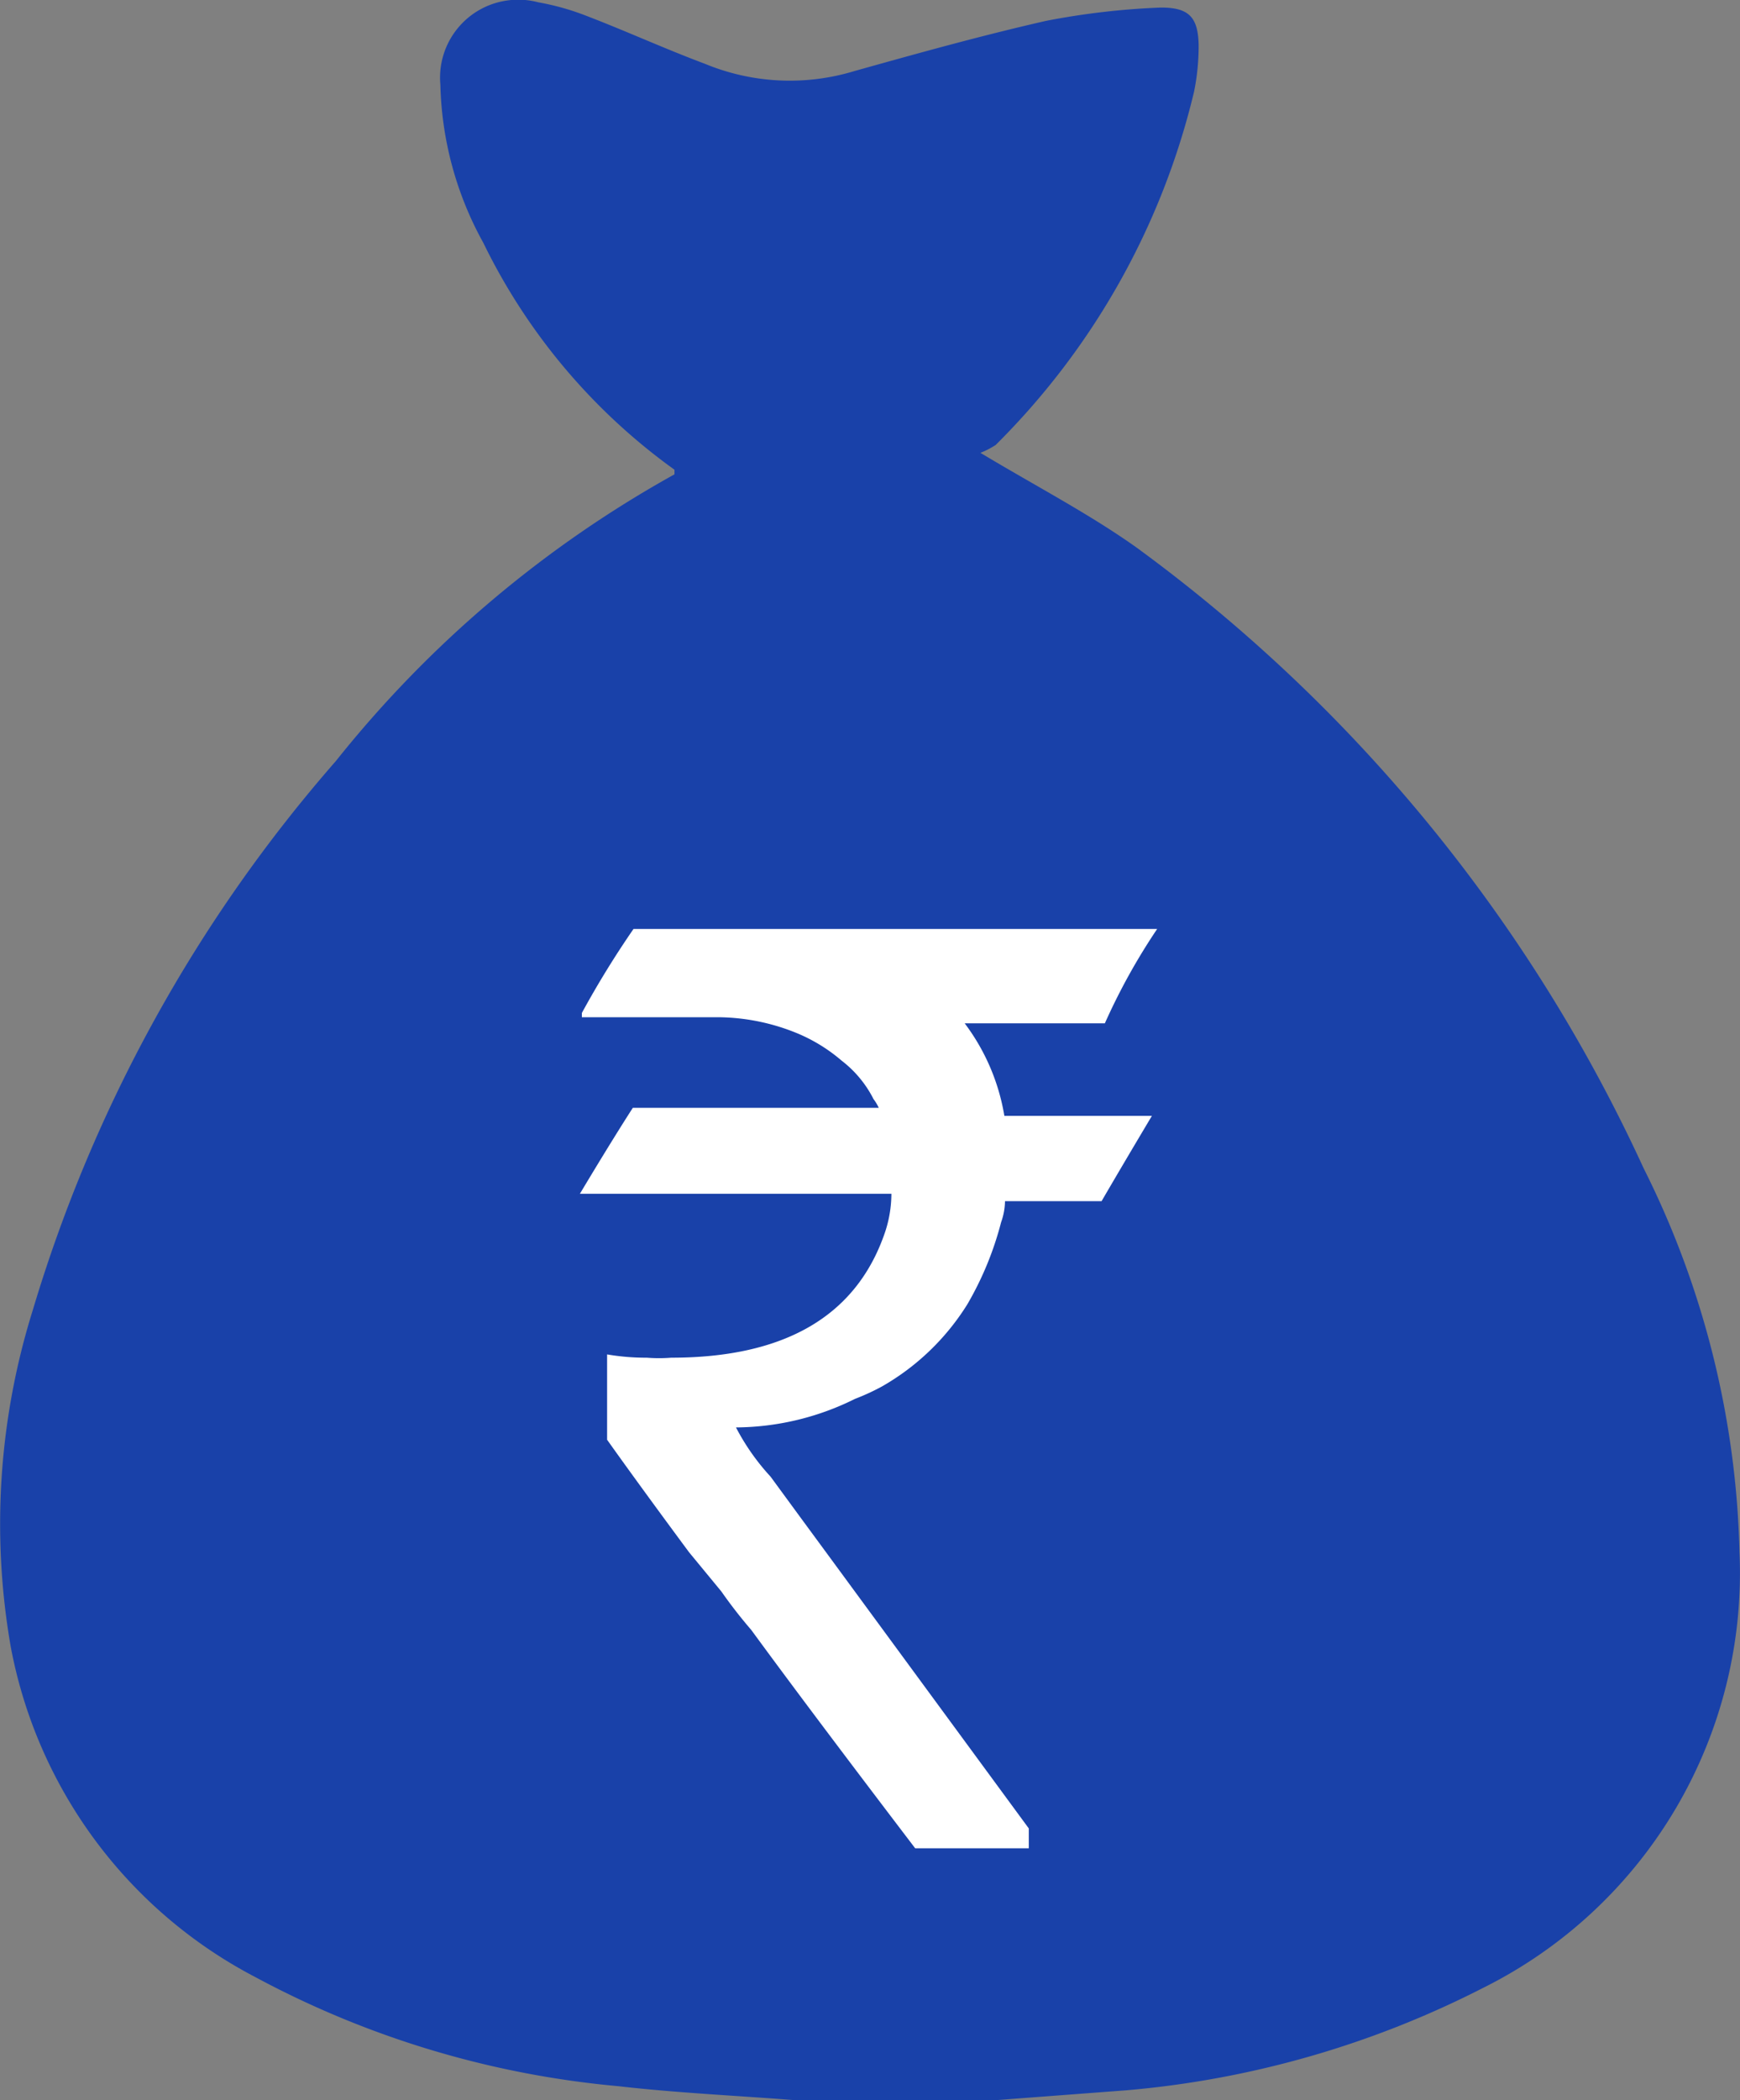
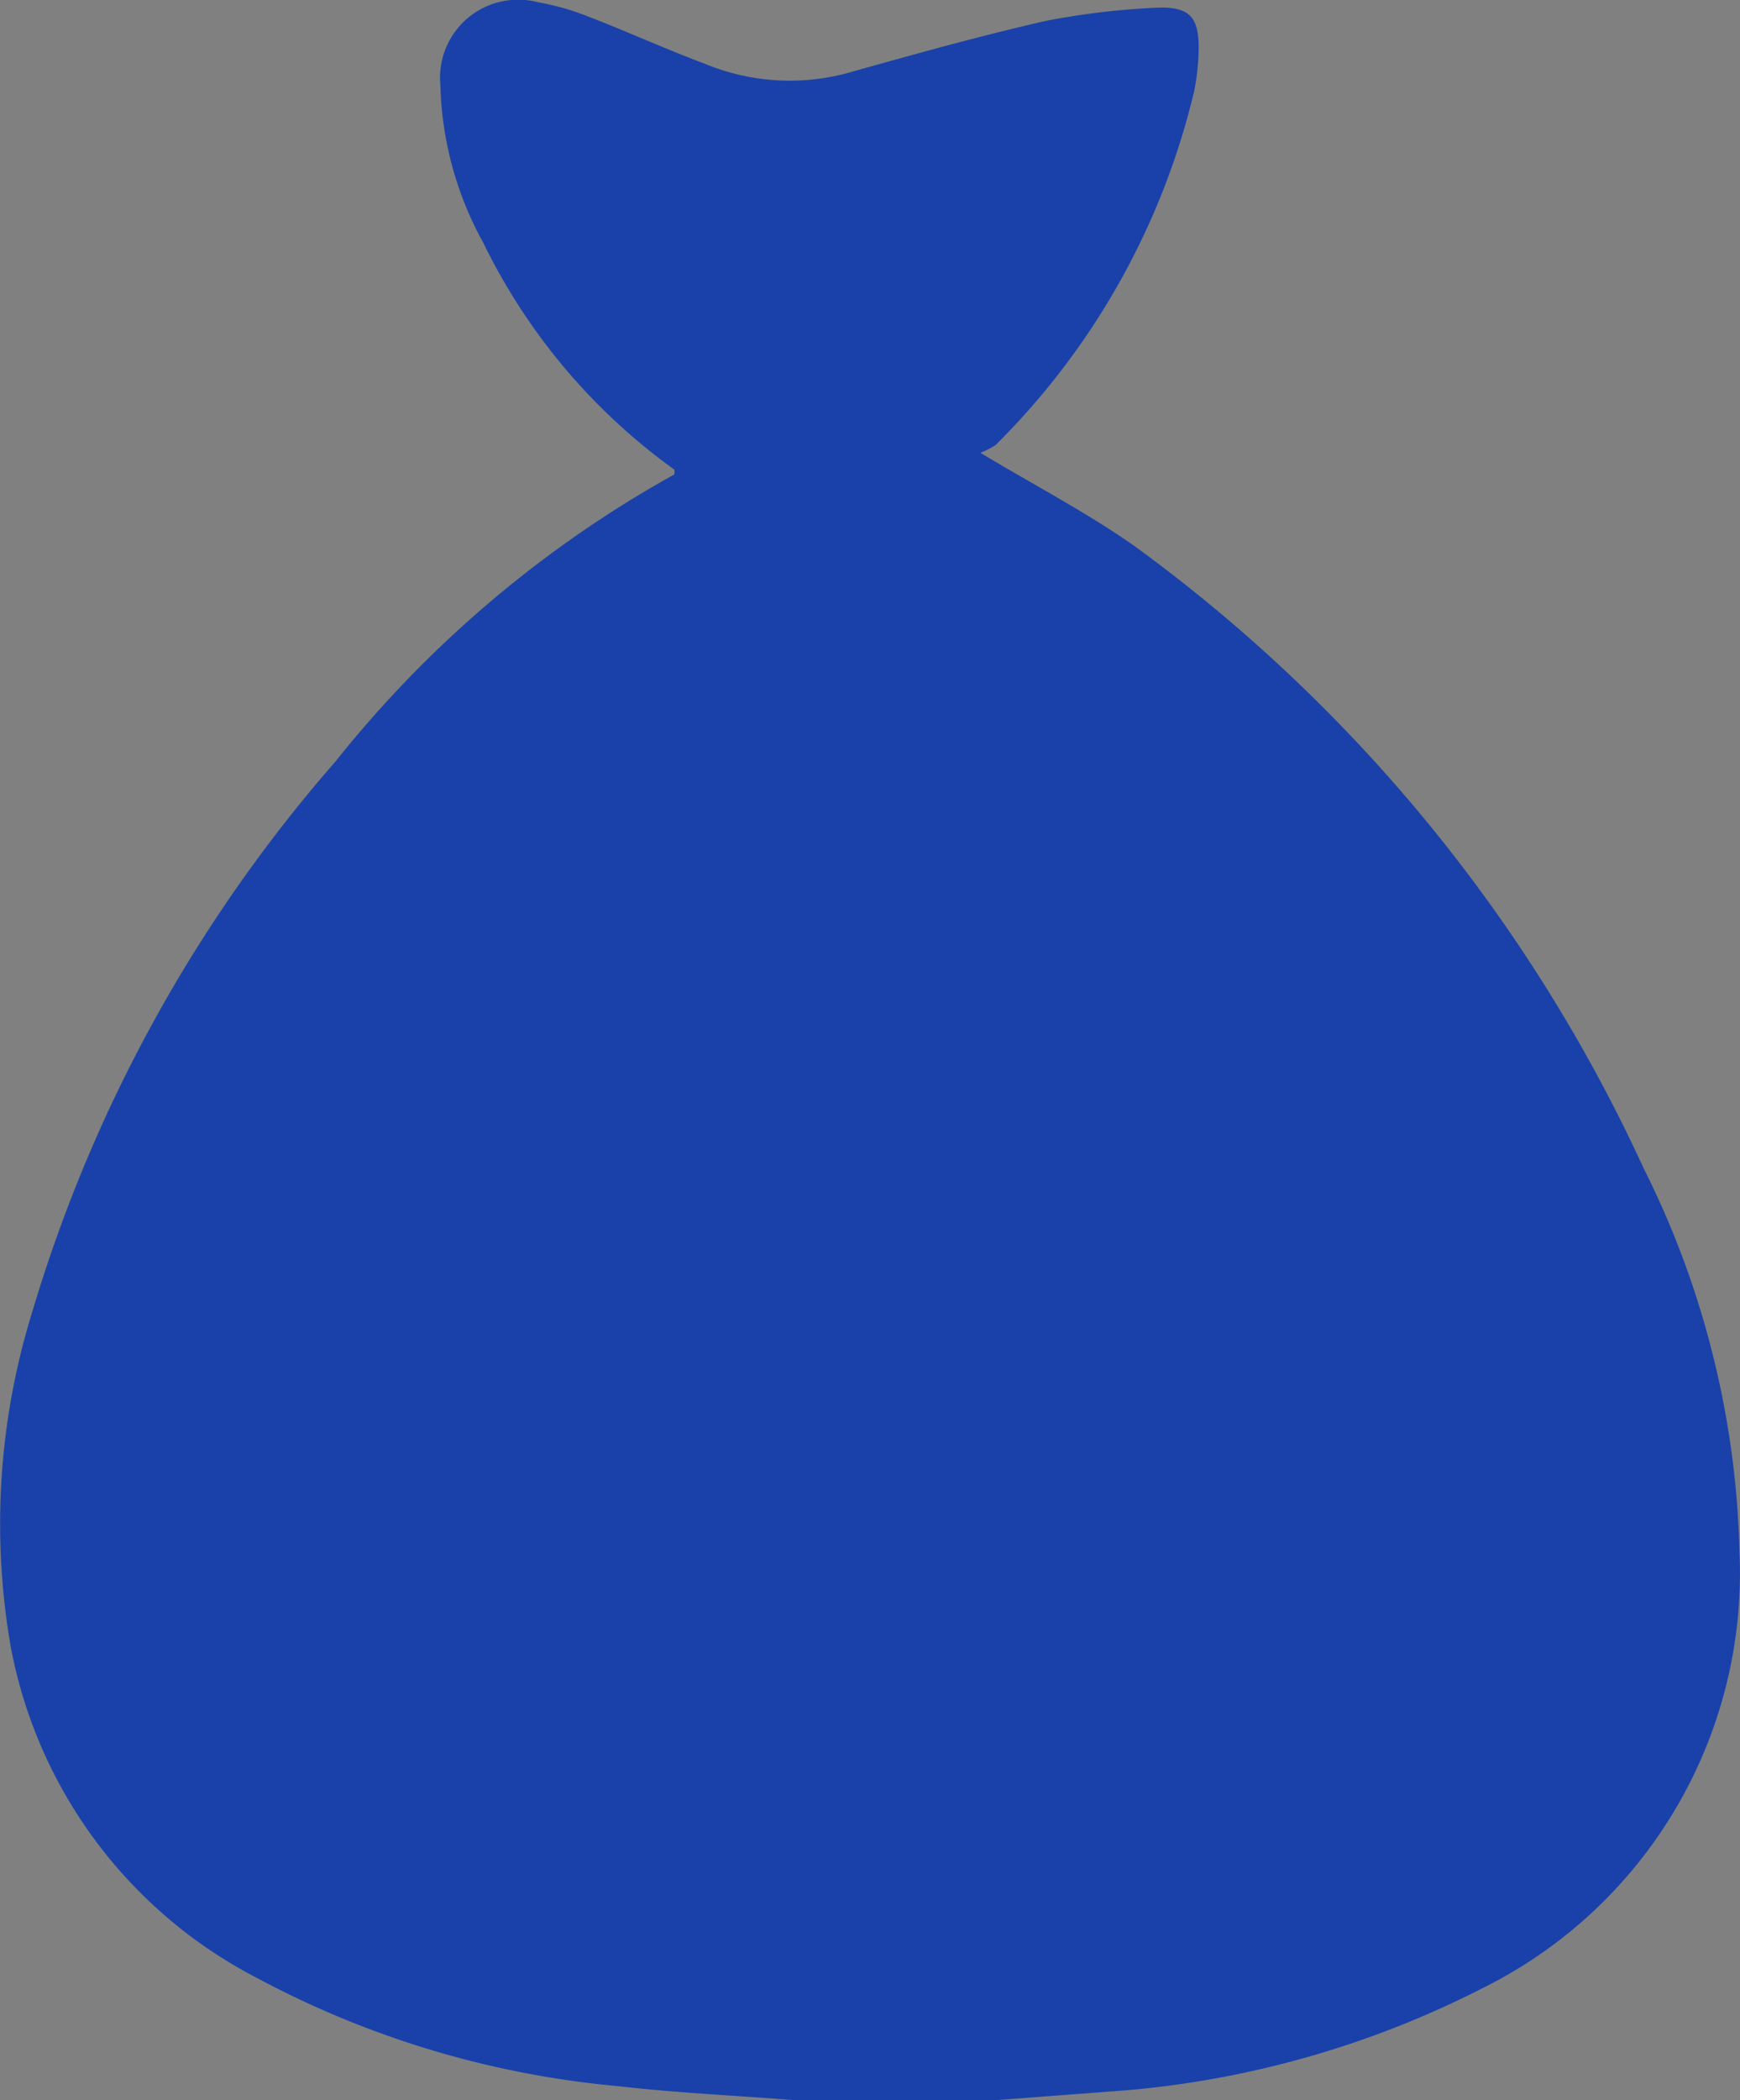
<svg xmlns="http://www.w3.org/2000/svg" id="Layer_1" data-name="Layer 1" viewBox="0 0 106.13 128">
  <rect x="0" y="0" width="106.13" height="128" fill="#808080" stroke="none" />
  <defs>
    <style>.cls-1{fill:#1941a9;}.cls-2{fill:#fff;}</style>
  </defs>
  <g id="content">
    <path class="cls-1" d="M60.78,128H48.44c-3.59-.28-7.18-.44-10.73-.85a57.69,57.69,0,0,1-22.14-6.65A28.65,28.65,0,0,1,.65,100.34,43.62,43.62,0,0,1,2,79.85,89.88,89.88,0,0,1,20.49,46.38,69.55,69.55,0,0,1,41.14,28.91v-.28A36.91,36.91,0,0,1,29.48,14.8a20.86,20.86,0,0,1-2.62-9.64A4.75,4.75,0,0,1,31.2,0a4.71,4.71,0,0,1,1.63.14,15.67,15.67,0,0,1,3,.85c2.42.93,4.76,2,7.17,2.9a13.55,13.55,0,0,0,9.12.44c4-1.12,7.78-2.17,11.69-3.06a46,46,0,0,1,7-.81c1.69,0,2.26.57,2.3,2.26a13.89,13.89,0,0,1-.28,2.87,45.08,45.08,0,0,1-12.1,21.53,5.11,5.11,0,0,1-.93.48c3.43,2.06,6.62,3.71,9.52,5.77a97,97,0,0,1,30.93,37.83,55,55,0,0,1,5.85,23.43A28.23,28.23,0,0,1,90.5,121.14a58.84,58.84,0,0,1-21.78,6.26Z" />
-     <path class="cls-2" d="M70.58,56.62H38.64a57.14,57.14,0,0,0-3.15,5.12V62h8.43a12.93,12.93,0,0,1,4.76,1h0a10.13,10.13,0,0,1,2.66,1.65,6.84,6.84,0,0,1,1.94,2.34,2.87,2.87,0,0,1,.32.53h-15s-1.13,1.73-3.23,5.24h19A7.48,7.48,0,0,1,54,75.05c-1.73,5.16-6.13,7.7-13.06,7.7a9.27,9.27,0,0,1-1.49,0,14,14,0,0,1-2.42-.2v5.2s1.65,2.34,5,6.86L44,97a29.32,29.32,0,0,0,1.82,2.34c2.66,3.63,6,8.06,10,13.31h6.93v-1.21L50.62,94.93l-1.78-2.42L47,90h0A13.8,13.8,0,0,1,44.89,87h0a16.51,16.51,0,0,0,7.26-1.74,13.71,13.71,0,0,0,1.65-.76,14.74,14.74,0,0,0,5.2-5,19.65,19.65,0,0,0,2.06-5h0a4,4,0,0,0,.24-1.29h5.89s1-1.73,3.07-5.2h-9a12.87,12.87,0,0,0-2.42-5.64h8.55A38,38,0,0,1,70.58,56.62Z" />
  </g>
</svg>